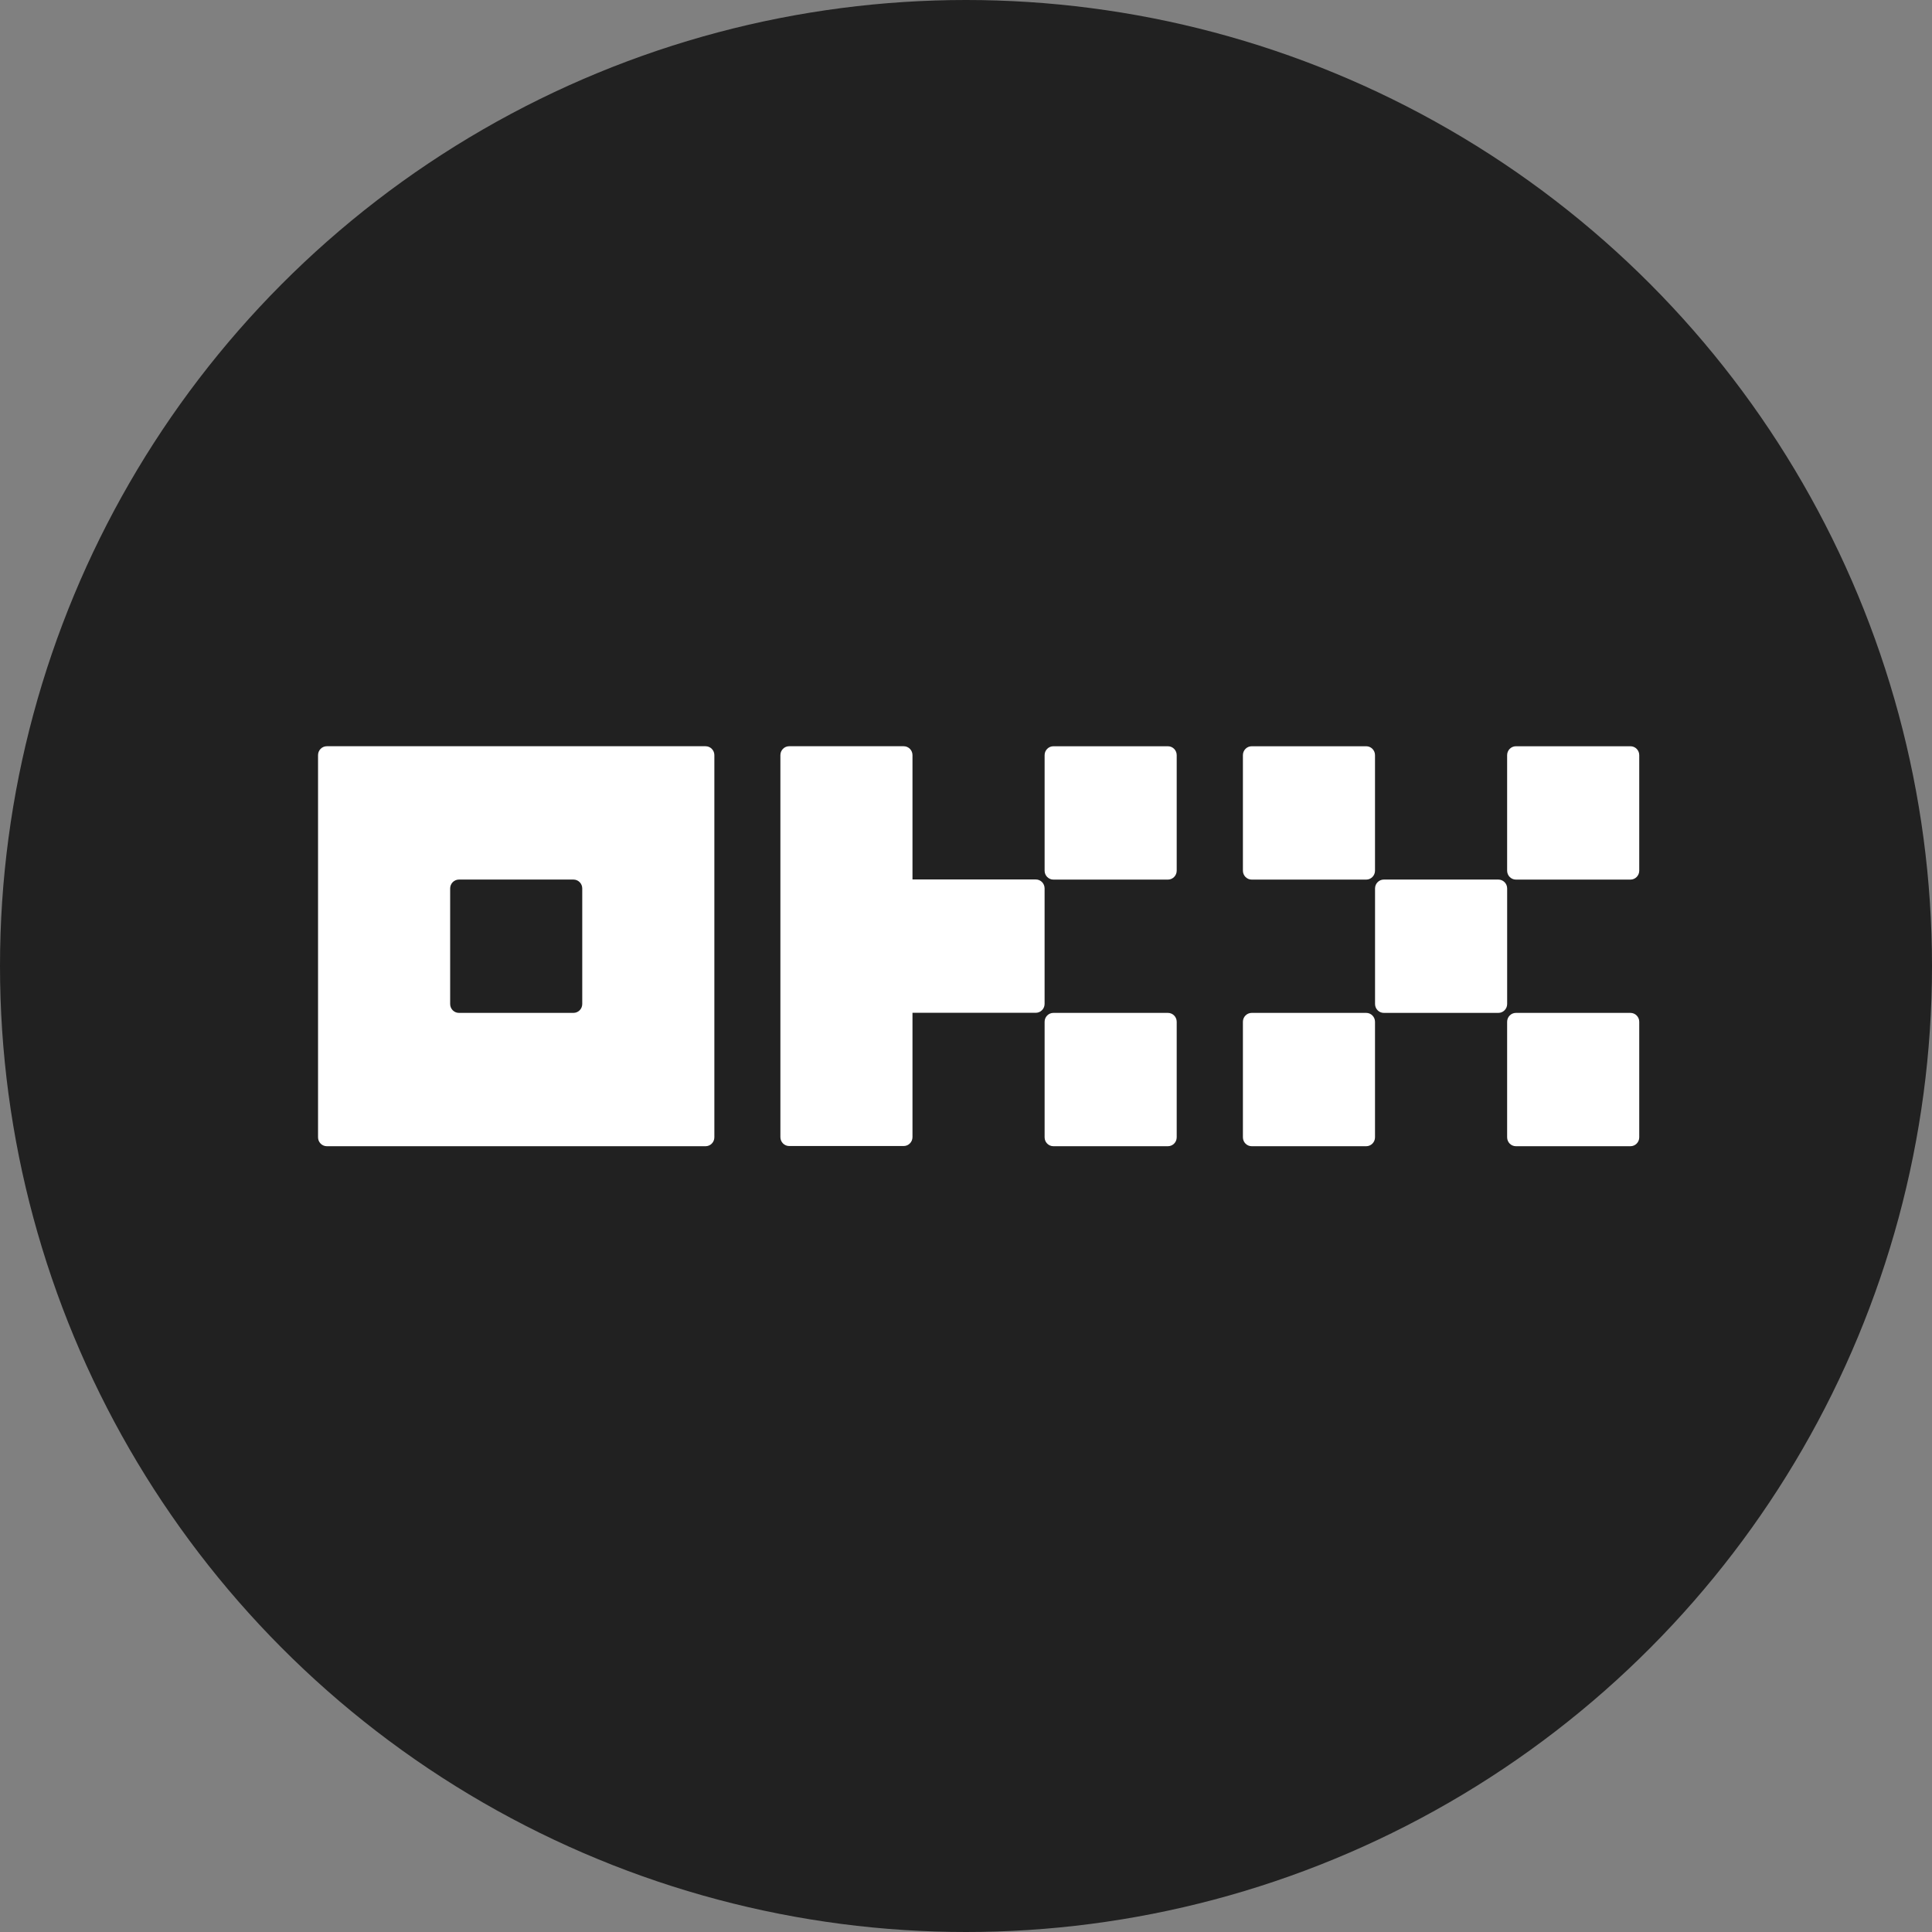
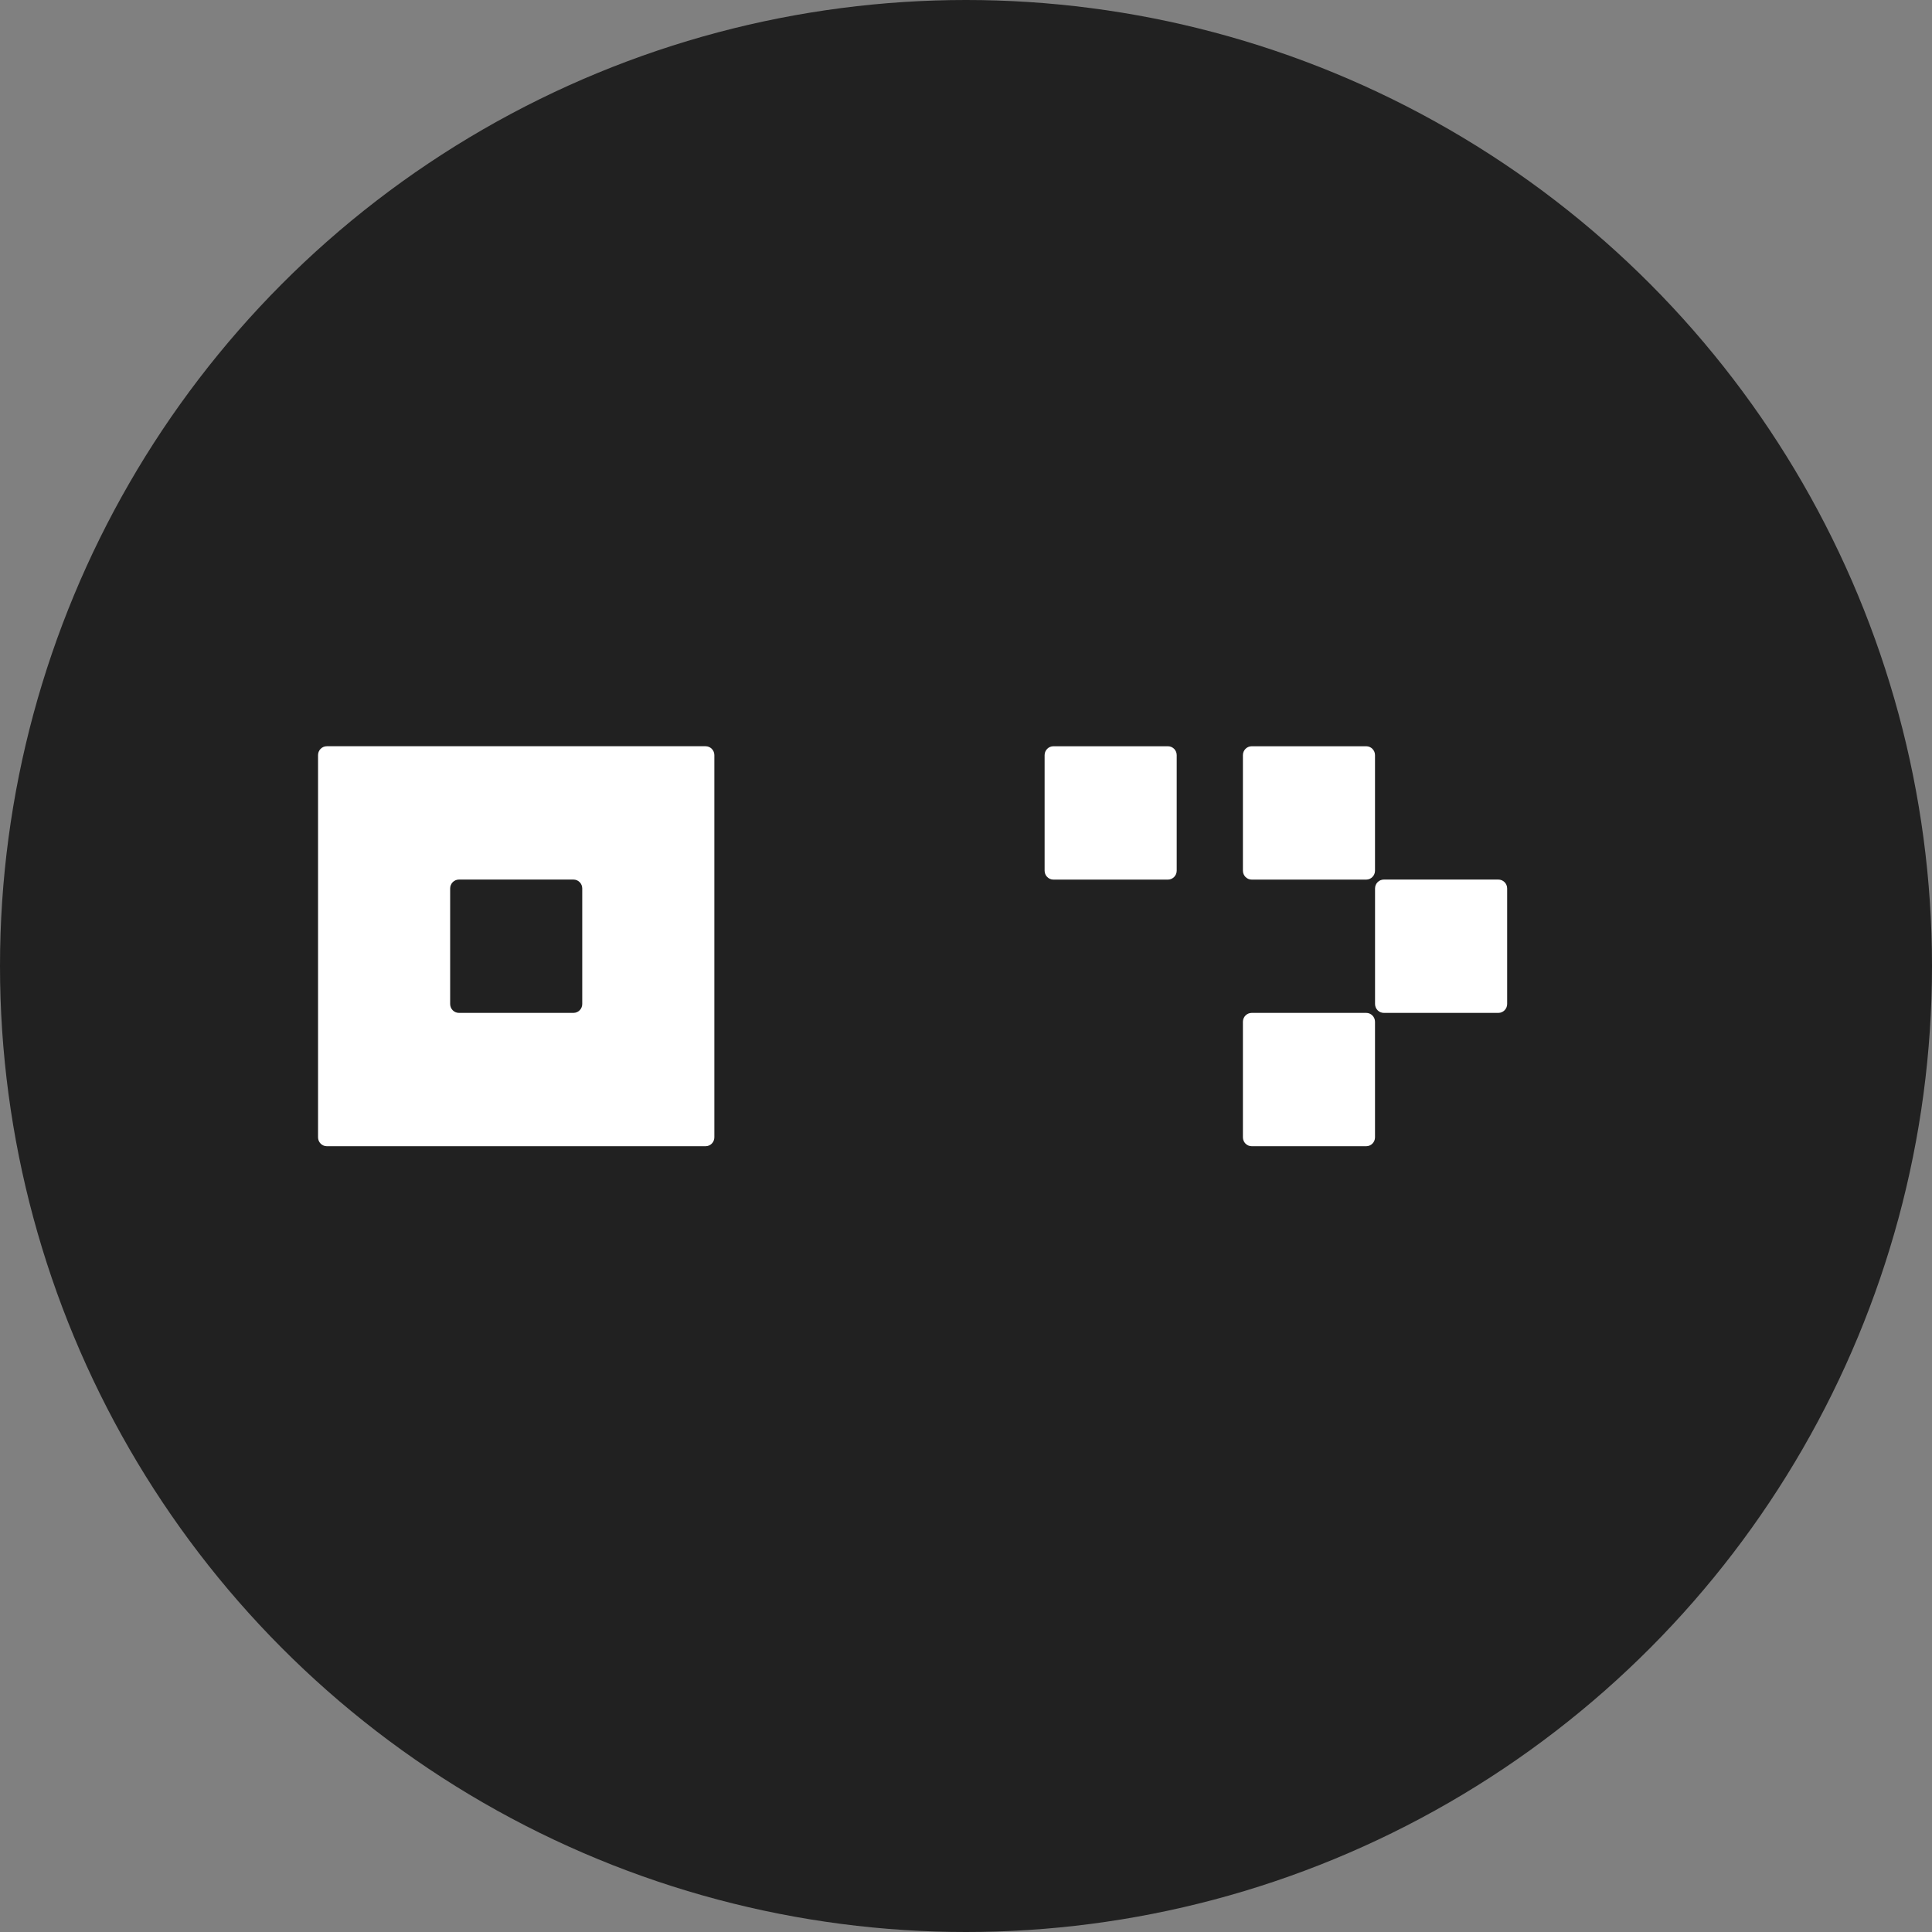
<svg xmlns="http://www.w3.org/2000/svg" width="100" height="100" viewBox="0 0 100 100" fill="none">
  <rect x="0" y="0" width="100" height="100" fill="#808080" stroke="none" />
  <circle cx="50" cy="50" r="50" fill="#212121" />
  <path d="M36.519 38.625H16.918C16.797 38.625 16.681 38.673 16.596 38.759C16.51 38.846 16.462 38.963 16.462 39.085V58.868C16.462 58.99 16.51 59.107 16.596 59.193C16.681 59.28 16.797 59.328 16.918 59.328H36.519C36.64 59.328 36.756 59.28 36.841 59.193C36.927 59.107 36.975 58.99 36.975 58.868V39.085C36.975 38.963 36.927 38.846 36.841 38.759C36.756 38.673 36.64 38.625 36.519 38.625ZM30.137 51.967C30.137 52.089 30.089 52.206 30.004 52.292C29.918 52.379 29.802 52.427 29.681 52.427H23.756C23.635 52.427 23.519 52.379 23.433 52.292C23.348 52.206 23.3 52.089 23.3 51.967V45.986C23.3 45.864 23.348 45.747 23.433 45.661C23.519 45.574 23.635 45.526 23.756 45.526H29.681C29.802 45.526 29.918 45.574 30.004 45.661C30.089 45.747 30.137 45.864 30.137 45.986V51.967Z" fill="white" />
  <path d="M77.554 45.526H71.628C71.376 45.526 71.172 45.732 71.172 45.986V51.967C71.172 52.221 71.376 52.427 71.628 52.427H77.554C77.805 52.427 78.01 52.221 78.01 51.967V45.986C78.01 45.732 77.805 45.526 77.554 45.526Z" fill="white" />
  <path d="M70.715 38.626H64.789C64.537 38.626 64.333 38.832 64.333 39.086V45.067C64.333 45.321 64.537 45.528 64.789 45.528H70.715C70.966 45.528 71.17 45.321 71.17 45.067V39.086C71.17 38.832 70.966 38.626 70.715 38.626Z" fill="white" />
-   <path d="M84.391 38.626H78.465C78.213 38.626 78.009 38.832 78.009 39.086V45.067C78.009 45.321 78.213 45.528 78.465 45.528H84.391C84.643 45.528 84.847 45.321 84.847 45.067V39.086C84.847 38.832 84.643 38.626 84.391 38.626Z" fill="white" />
  <path d="M70.715 52.427H64.789C64.537 52.427 64.333 52.633 64.333 52.887V58.868C64.333 59.122 64.537 59.328 64.789 59.328H70.715C70.966 59.328 71.17 59.122 71.17 58.868V52.887C71.17 52.633 70.966 52.427 70.715 52.427Z" fill="white" />
-   <path d="M84.391 52.427H78.465C78.213 52.427 78.009 52.633 78.009 52.887V58.868C78.009 59.122 78.213 59.328 78.465 59.328H84.391C84.643 59.328 84.847 59.122 84.847 58.868V52.887C84.847 52.633 84.643 52.427 84.391 52.427Z" fill="white" />
  <path d="M60.45 38.626H54.525C54.273 38.626 54.069 38.832 54.069 39.086V45.067C54.069 45.321 54.273 45.528 54.525 45.528H60.45C60.702 45.528 60.906 45.321 60.906 45.067V39.086C60.906 38.832 60.702 38.626 60.45 38.626Z" fill="white" />
-   <path d="M60.45 52.427H54.525C54.273 52.427 54.069 52.633 54.069 52.887V58.868C54.069 59.122 54.273 59.328 54.525 59.328H60.45C60.702 59.328 60.906 59.122 60.906 58.868V52.887C60.906 52.633 60.702 52.427 60.45 52.427Z" fill="white" />
-   <path d="M54.068 45.981C54.068 45.859 54.02 45.742 53.934 45.655C53.849 45.569 53.733 45.521 53.612 45.521H47.23V39.085C47.23 38.963 47.182 38.846 47.096 38.759C47.011 38.673 46.895 38.625 46.774 38.625H40.848C40.727 38.625 40.611 38.673 40.526 38.759C40.441 38.846 40.393 38.963 40.393 39.085V58.858C40.393 58.98 40.441 59.097 40.526 59.183C40.611 59.269 40.727 59.318 40.848 59.318H46.774C46.895 59.318 47.011 59.269 47.096 59.183C47.182 59.097 47.23 58.98 47.23 58.858V52.422H53.612C53.733 52.422 53.849 52.373 53.934 52.287C54.02 52.201 54.068 52.084 54.068 51.962V45.981Z" fill="white" />
</svg>